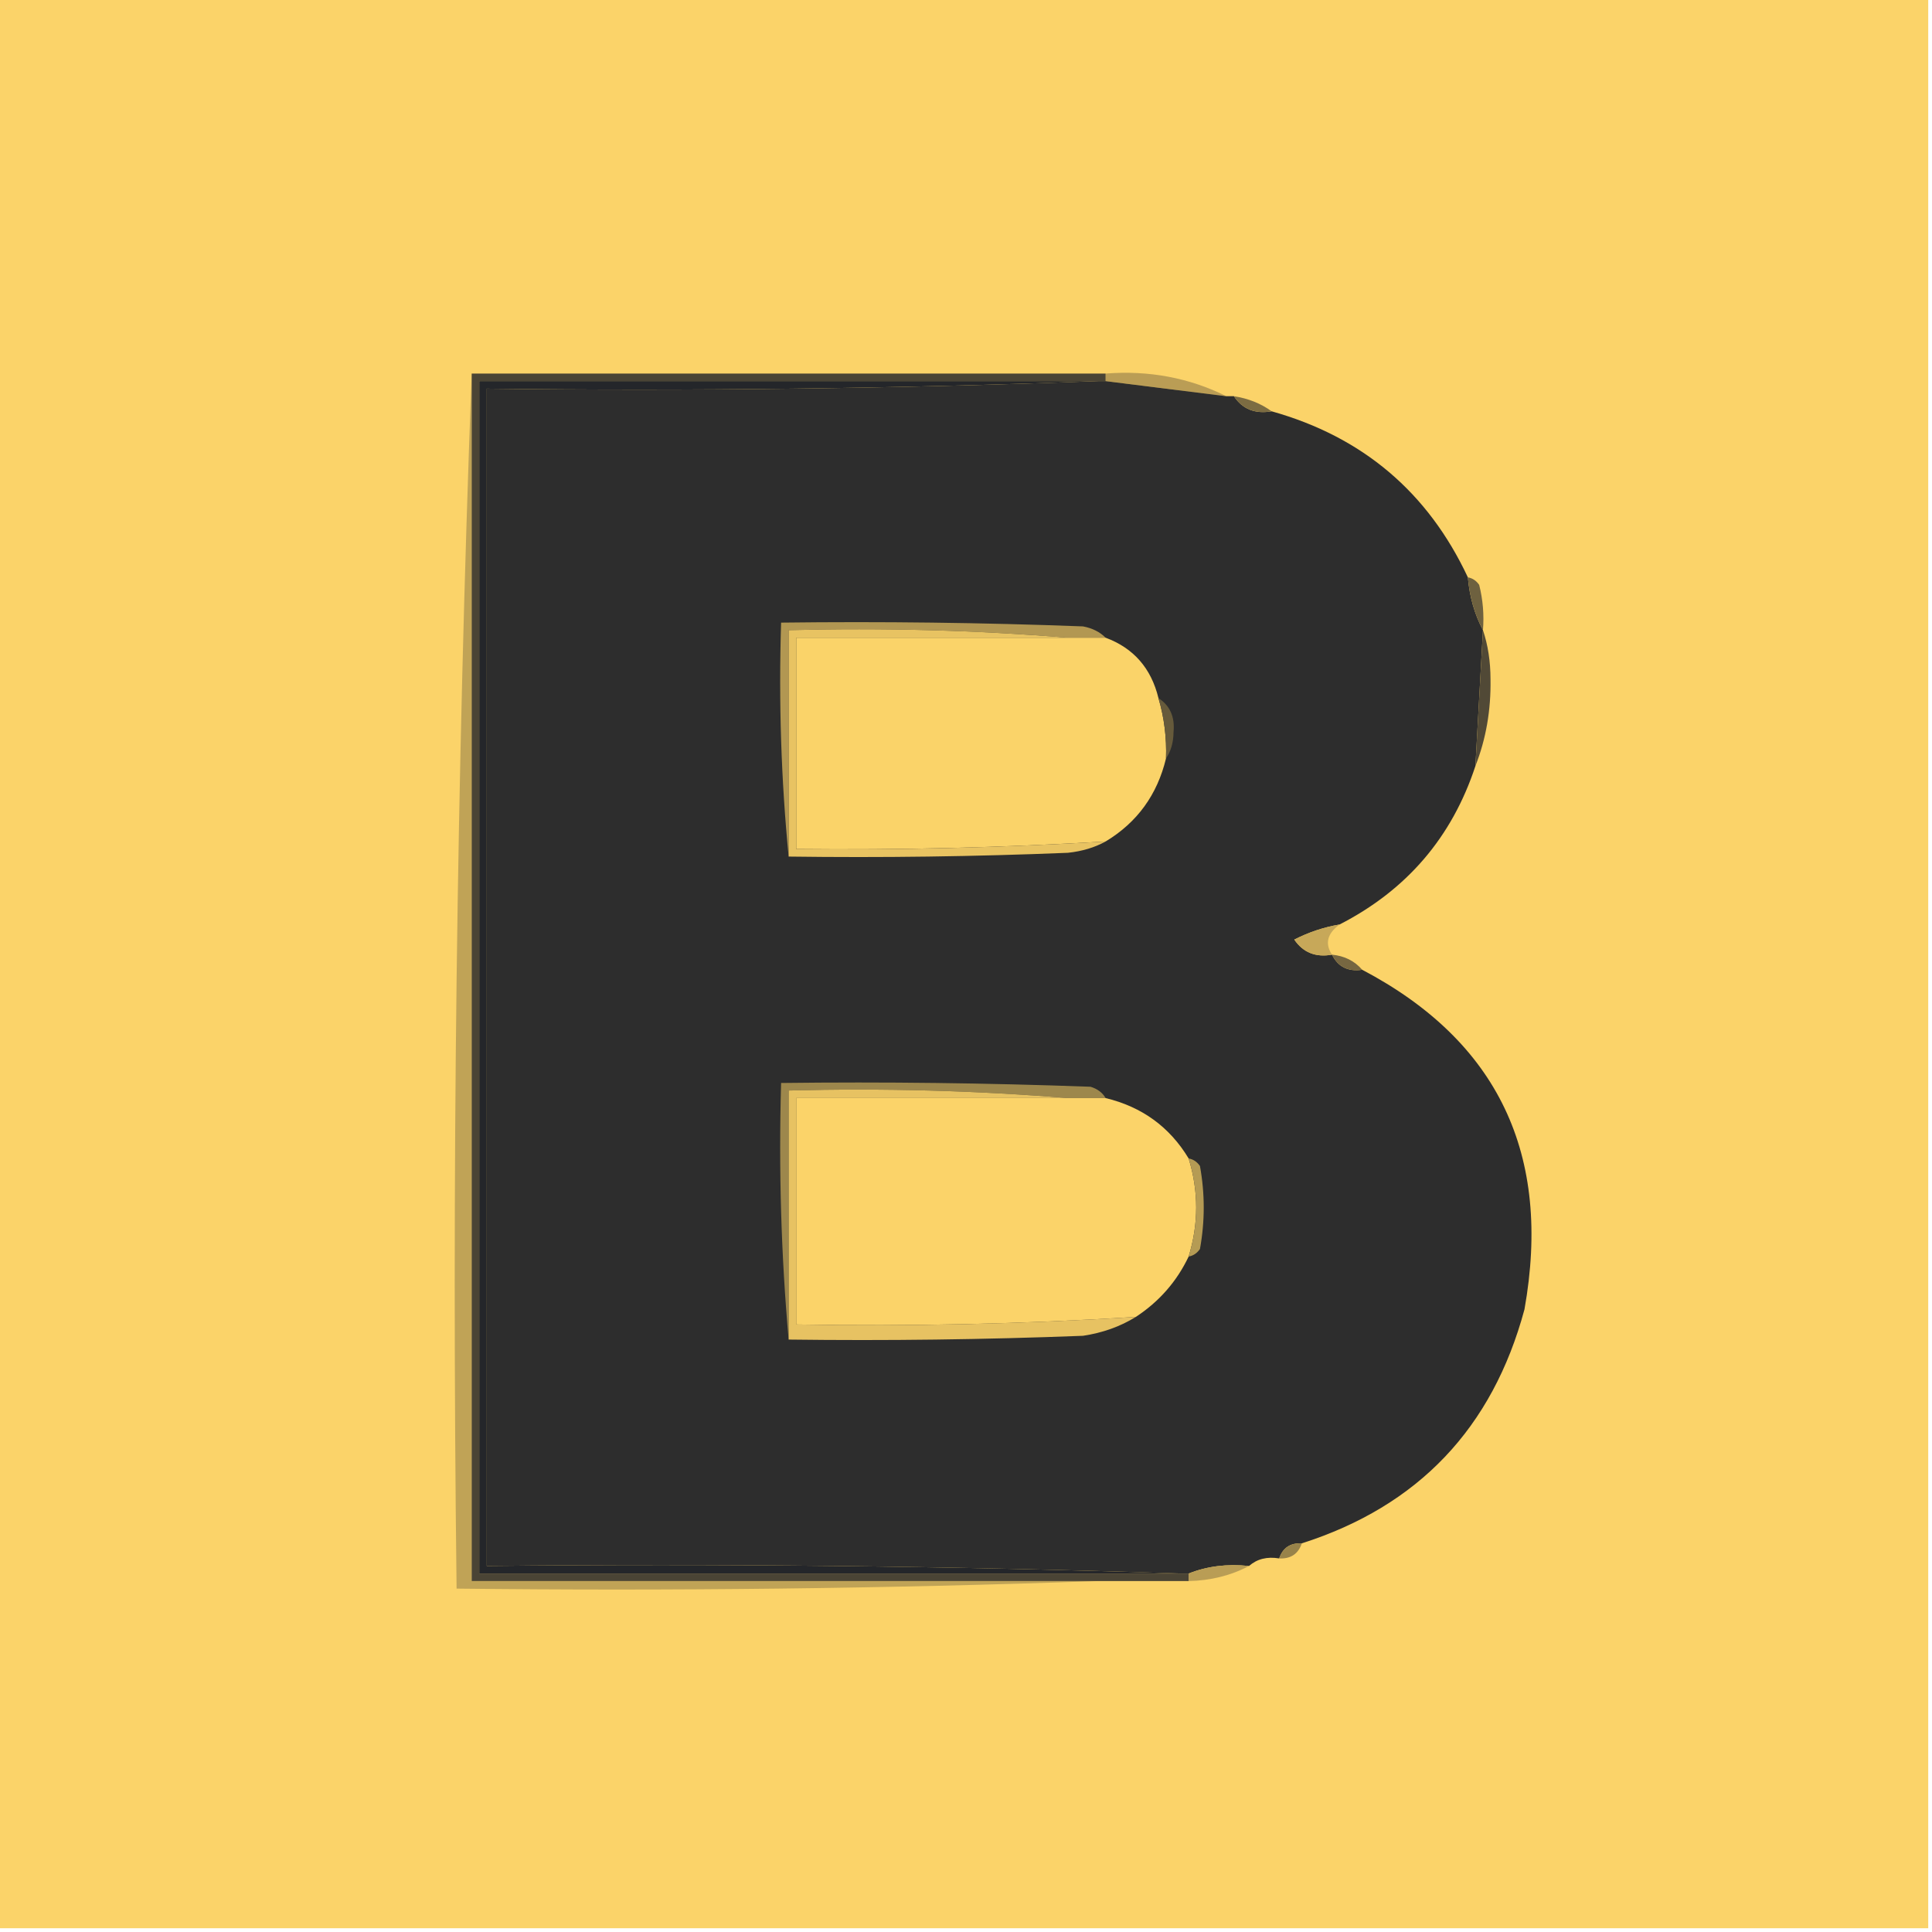
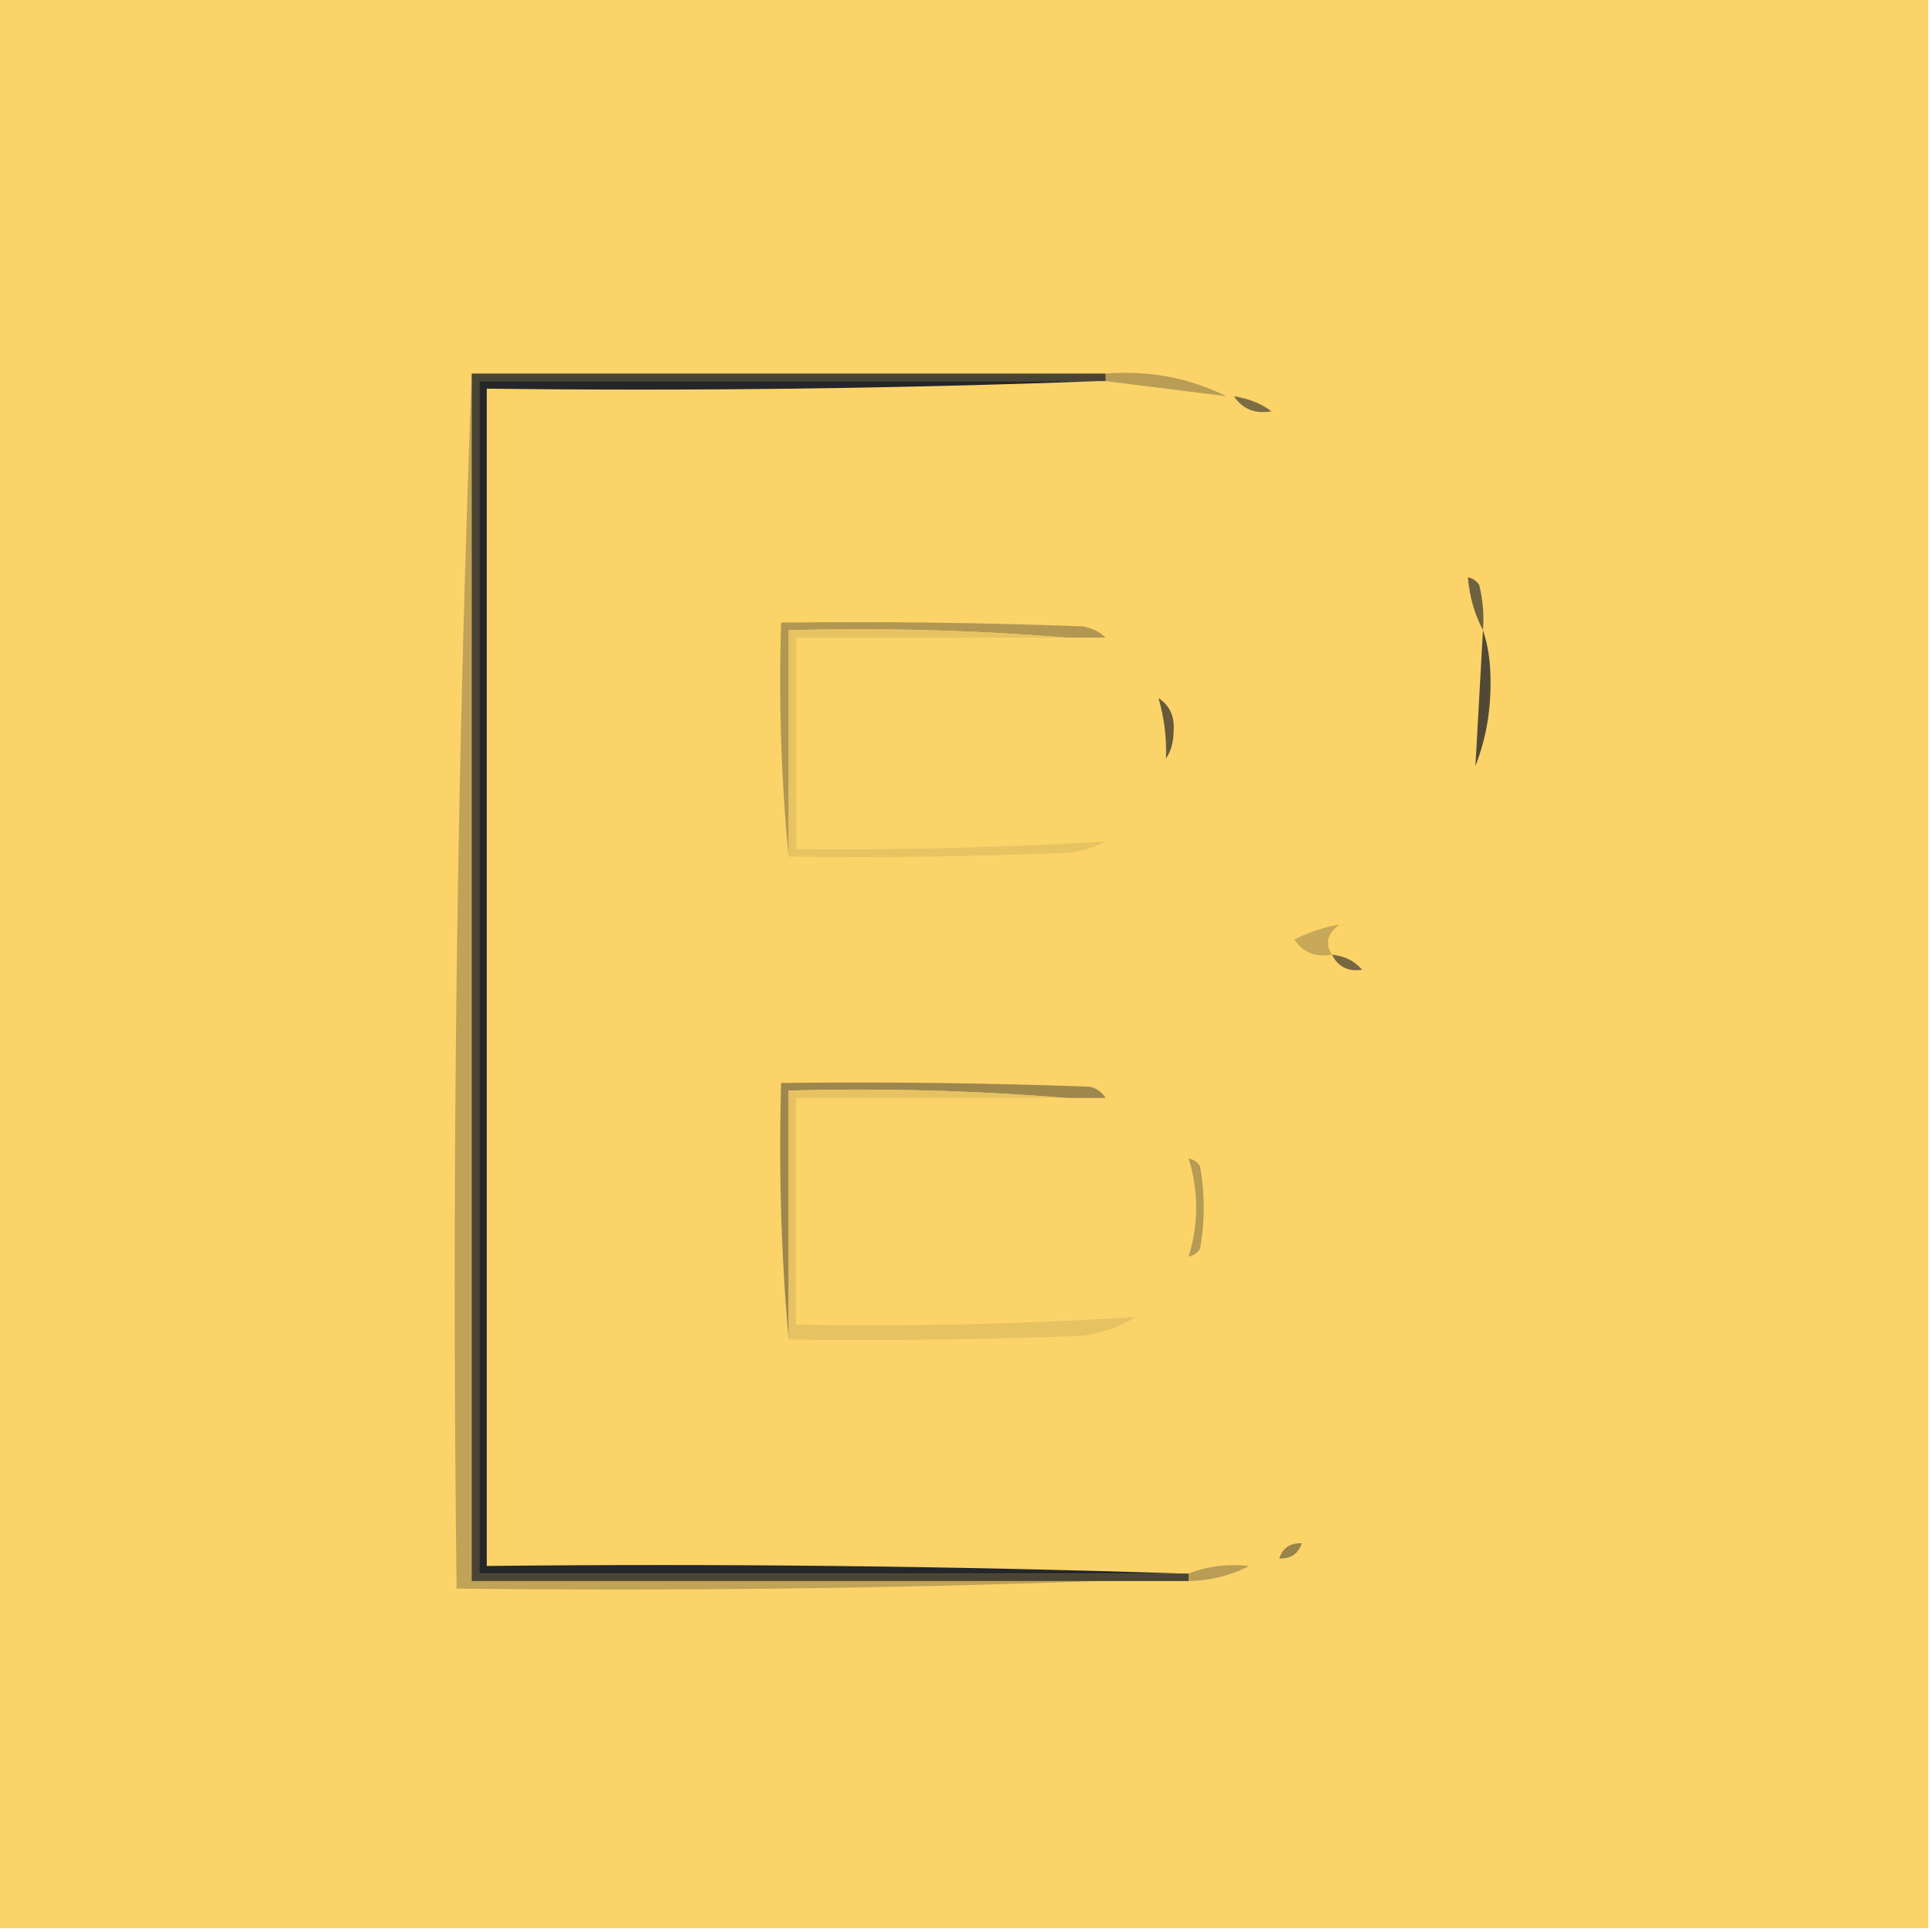
<svg xmlns="http://www.w3.org/2000/svg" version="1.1" width="256px" height="256px" style="shape-rendering:geometricPrecision; text-rendering:geometricPrecision; image-rendering:optimizeQuality; fill-rule:evenodd; clip-rule:evenodd">
  <g>
    <path style="opacity:1" fill="#fbd369" d="M -0.5,-0.5 C 84.833,-0.5 170.167,-0.5 255.5,-0.5C 255.5,84.833 255.5,170.167 255.5,255.5C 170.167,255.5 84.833,255.5 -0.5,255.5C -0.5,170.167 -0.5,84.833 -0.5,-0.5 Z" />
  </g>
  <g>
    <path style="opacity:1" fill="#c0a356" d="M 62.5,49.5 C 62.5,102.833 62.5,156.167 62.5,209.5C 90.167,209.5 117.833,209.5 145.5,209.5C 117.338,210.498 89.005,210.831 60.5,210.5C 59.838,156.49 60.504,102.823 62.5,49.5 Z" />
  </g>
  <g>
    <path style="opacity:1" fill="#ba9d55" d="M 146.5,50.5 C 146.5,50.167 146.5,49.833 146.5,49.5C 152.228,49.053 157.562,50.053 162.5,52.5C 157.167,51.833 151.833,51.167 146.5,50.5 Z" />
  </g>
  <g>
    <path style="opacity:1" fill="#4a4435" d="M 62.5,49.5 C 90.5,49.5 118.5,49.5 146.5,49.5C 146.5,49.833 146.5,50.167 146.5,50.5C 146.167,50.5 145.833,50.5 145.5,50.5C 118.167,50.5 90.833,50.5 63.5,50.5C 63.5,103.167 63.5,155.833 63.5,208.5C 94.5,208.5 125.5,208.5 156.5,208.5C 156.833,208.5 157.167,208.5 157.5,208.5C 157.5,208.833 157.5,209.167 157.5,209.5C 153.5,209.5 149.5,209.5 145.5,209.5C 117.833,209.5 90.167,209.5 62.5,209.5C 62.5,156.167 62.5,102.833 62.5,49.5 Z" />
  </g>
  <g>
    <path style="opacity:1" fill="#24262a" d="M 145.5,50.5 C 118.672,51.498 91.672,51.831 64.5,51.5C 64.5,103.5 64.5,155.5 64.5,207.5C 95.338,207.169 126.005,207.502 156.5,208.5C 125.5,208.5 94.5,208.5 63.5,208.5C 63.5,155.833 63.5,103.167 63.5,50.5C 90.833,50.5 118.167,50.5 145.5,50.5 Z" />
  </g>
  <g>
-     <path style="opacity:1" fill="#2d2d2d" d="M 145.5,50.5 C 145.833,50.5 146.167,50.5 146.5,50.5C 151.833,51.167 157.167,51.833 162.5,52.5C 162.833,52.5 163.167,52.5 163.5,52.5C 164.635,54.213 166.302,54.88 168.5,54.5C 180.544,57.88 189.211,65.213 194.5,76.5C 194.721,79.067 195.388,81.401 196.5,83.5C 196.167,89.5 195.833,95.5 195.5,101.5C 192.396,110.94 186.396,117.94 177.5,122.5C 175.411,122.857 173.411,123.523 171.5,124.5C 172.668,126.217 174.335,126.884 176.5,126.5C 177.287,128.104 178.62,128.771 180.5,128.5C 198.494,137.971 205.661,152.971 202,173.5C 197.762,189.237 187.928,199.57 172.5,204.5C 170.973,204.427 169.973,205.094 169.5,206.5C 167.901,206.232 166.568,206.566 165.5,207.5C 162.615,207.194 159.948,207.527 157.5,208.5C 157.167,208.5 156.833,208.5 156.5,208.5C 126.005,207.502 95.338,207.169 64.5,207.5C 64.5,155.5 64.5,103.5 64.5,51.5C 91.672,51.831 118.672,51.498 145.5,50.5 Z" />
-   </g>
+     </g>
  <g>
    <path style="opacity:1" fill="#7c6c42" d="M 163.5,52.5 C 165.403,52.796 167.07,53.462 168.5,54.5C 166.302,54.88 164.635,54.213 163.5,52.5 Z" />
  </g>
  <g>
    <path style="opacity:1" fill="#b29752" d="M 146.5,84.5 C 144.833,84.5 143.167,84.5 141.5,84.5C 129.345,83.505 117.011,83.171 104.5,83.5C 104.5,93.5 104.5,103.5 104.5,113.5C 103.506,103.347 103.172,93.013 103.5,82.5C 116.837,82.333 130.171,82.5 143.5,83C 144.737,83.232 145.737,83.732 146.5,84.5 Z" />
  </g>
  <g>
    <path style="opacity:1" fill="#6e613f" d="M 194.5,76.5 C 195.117,76.611 195.617,76.944 196,77.5C 196.495,79.473 196.662,81.473 196.5,83.5C 195.388,81.401 194.721,79.067 194.5,76.5 Z" />
  </g>
  <g>
    <path style="opacity:1" fill="#fad369" d="M 141.5,84.5 C 143.167,84.5 144.833,84.5 146.5,84.5C 150.201,85.874 152.535,88.54 153.5,92.5C 154.265,95.096 154.599,97.763 154.5,100.5C 153.341,105.317 150.674,108.984 146.5,111.5C 132.85,112.312 119.183,112.645 105.5,112.5C 105.5,103.167 105.5,93.833 105.5,84.5C 117.5,84.5 129.5,84.5 141.5,84.5 Z" />
  </g>
  <g>
    <path style="opacity:1" fill="#e8c362" d="M 141.5,84.5 C 129.5,84.5 117.5,84.5 105.5,84.5C 105.5,93.833 105.5,103.167 105.5,112.5C 119.183,112.645 132.85,112.312 146.5,111.5C 145.048,112.302 143.382,112.802 141.5,113C 129.171,113.5 116.838,113.667 104.5,113.5C 104.5,103.5 104.5,93.5 104.5,83.5C 117.011,83.171 129.345,83.505 141.5,84.5 Z" />
  </g>
  <g>
    <path style="opacity:1" fill="#514936" d="M 196.5,83.5 C 197.163,85.473 197.496,87.639 197.5,90C 197.569,94.095 196.903,97.928 195.5,101.5C 195.833,95.5 196.167,89.5 196.5,83.5 Z" />
  </g>
  <g>
    <path style="opacity:1" fill="#665a3b" d="M 153.5,92.5 C 155.026,93.492 155.693,94.992 155.5,97C 155.486,98.385 155.152,99.551 154.5,100.5C 154.599,97.763 154.265,95.096 153.5,92.5 Z" />
  </g>
  <g>
    <path style="opacity:1" fill="#c7a859" d="M 177.5,122.5 C 175.862,123.705 175.529,125.038 176.5,126.5C 174.335,126.884 172.668,126.217 171.5,124.5C 173.411,123.523 175.411,122.857 177.5,122.5 Z" />
  </g>
  <g>
    <path style="opacity:1" fill="#776741" d="M 176.5,126.5 C 178.153,126.66 179.486,127.326 180.5,128.5C 178.62,128.771 177.287,128.104 176.5,126.5 Z" />
  </g>
  <g>
    <path style="opacity:1" fill="#9d874c" d="M 146.5,145.5 C 144.833,145.5 143.167,145.5 141.5,145.5C 129.345,144.505 117.011,144.171 104.5,144.5C 104.5,155.5 104.5,166.5 104.5,177.5C 103.505,166.346 103.172,155.012 103.5,143.5C 117.171,143.333 130.837,143.5 144.5,144C 145.416,144.278 146.082,144.778 146.5,145.5 Z" />
  </g>
  <g>
    <path style="opacity:1" fill="#e7c262" d="M 141.5,145.5 C 129.5,145.5 117.5,145.5 105.5,145.5C 105.5,155.5 105.5,165.5 105.5,175.5C 120.529,175.768 135.529,175.434 150.5,174.5C 148.438,175.776 146.104,176.61 143.5,177C 130.504,177.5 117.504,177.667 104.5,177.5C 104.5,166.5 104.5,155.5 104.5,144.5C 117.011,144.171 129.345,144.505 141.5,145.5 Z" />
  </g>
  <g>
    <path style="opacity:1" fill="#fbd369" d="M 141.5,145.5 C 143.167,145.5 144.833,145.5 146.5,145.5C 151.319,146.662 154.986,149.329 157.5,153.5C 158.833,157.833 158.833,162.167 157.5,166.5C 155.935,169.796 153.601,172.463 150.5,174.5C 135.529,175.434 120.529,175.768 105.5,175.5C 105.5,165.5 105.5,155.5 105.5,145.5C 117.5,145.5 129.5,145.5 141.5,145.5 Z" />
  </g>
  <g>
    <path style="opacity:1" fill="#b59b54" d="M 157.5,153.5 C 158.117,153.611 158.617,153.944 159,154.5C 159.667,158.167 159.667,161.833 159,165.5C 158.617,166.056 158.117,166.389 157.5,166.5C 158.833,162.167 158.833,157.833 157.5,153.5 Z" />
  </g>
  <g>
    <path style="opacity:1" fill="#98834a" d="M 172.5,204.5 C 172.027,205.906 171.027,206.573 169.5,206.5C 169.973,205.094 170.973,204.427 172.5,204.5 Z" />
  </g>
  <g>
    <path style="opacity:1" fill="#b99d55" d="M 165.5,207.5 C 163.095,208.768 160.428,209.435 157.5,209.5C 157.5,209.167 157.5,208.833 157.5,208.5C 159.948,207.527 162.615,207.194 165.5,207.5 Z" />
  </g>
</svg>